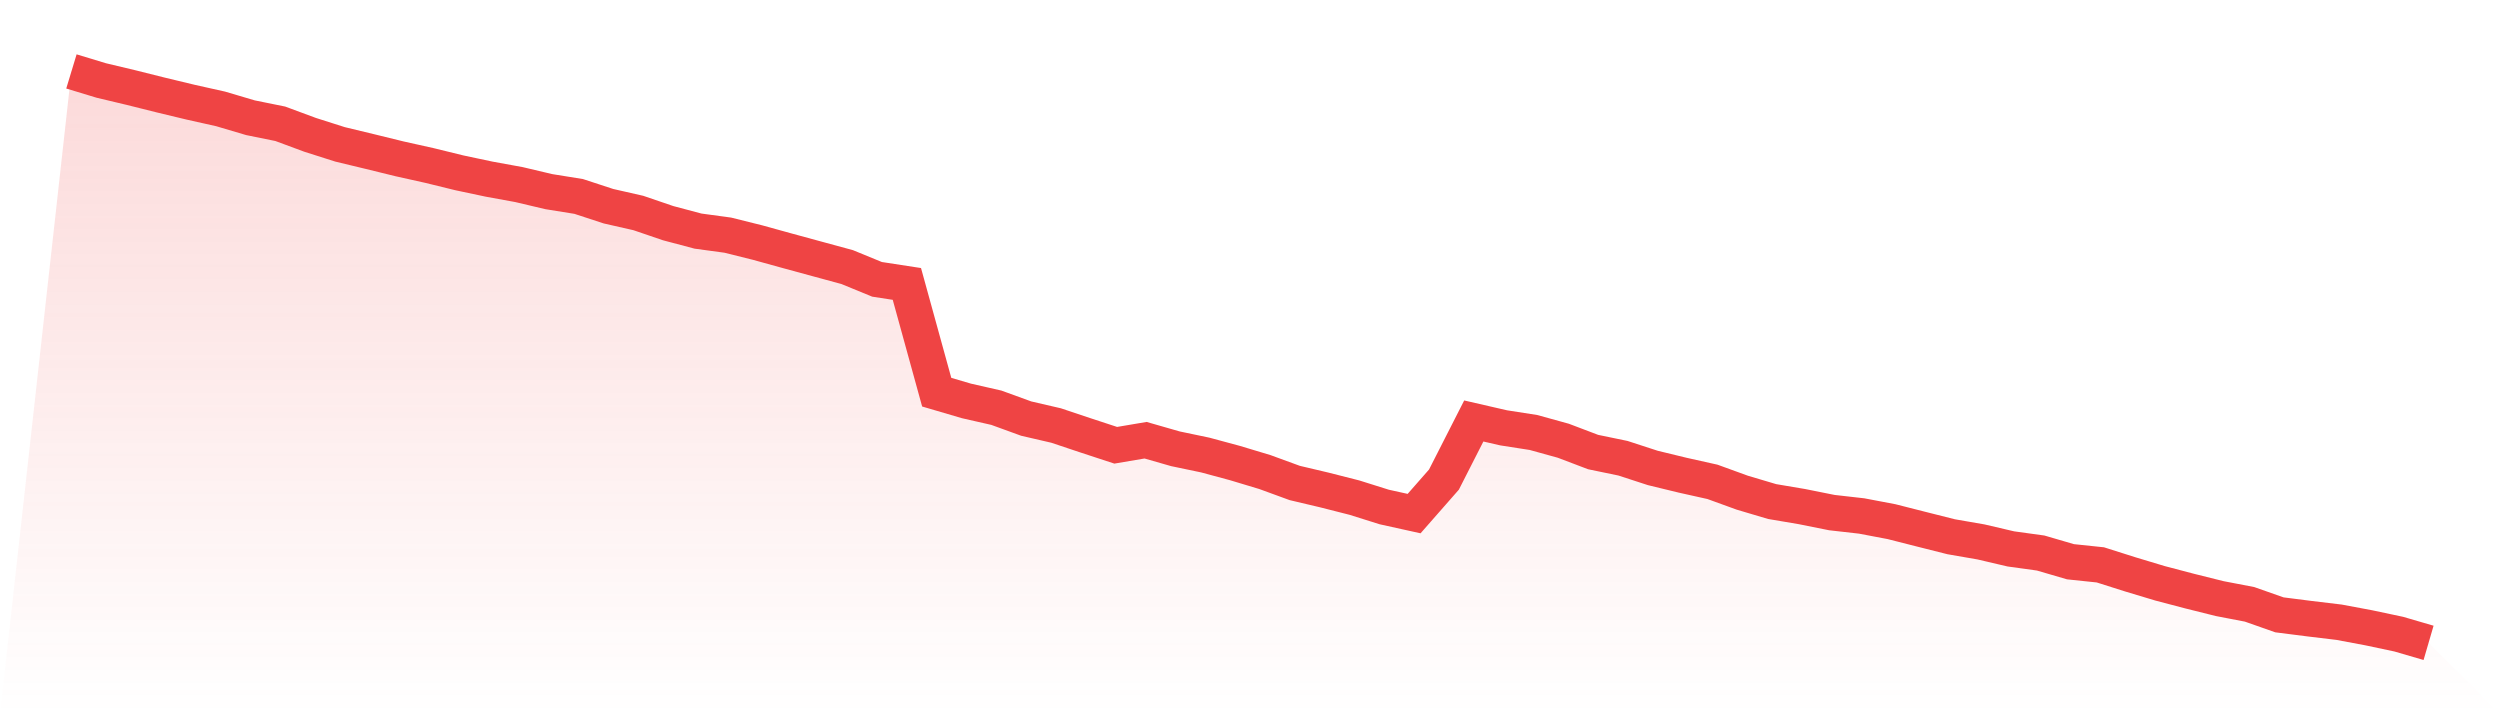
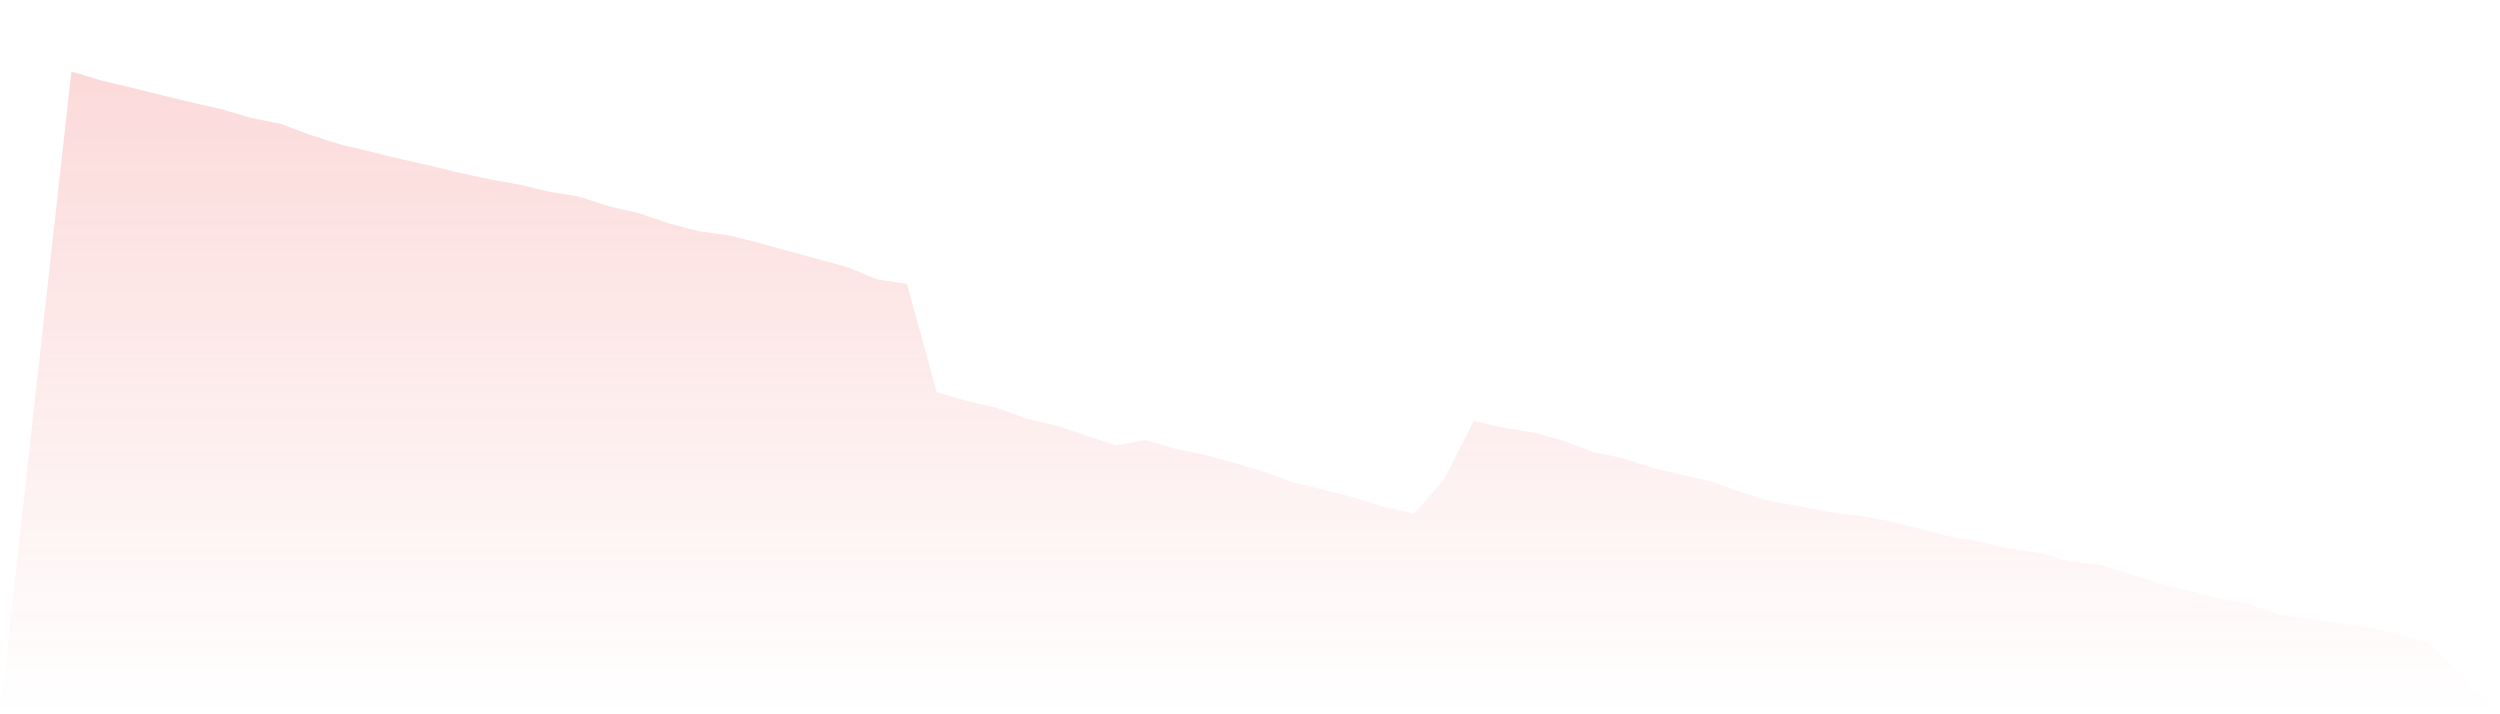
<svg xmlns="http://www.w3.org/2000/svg" viewBox="0 0 140 40">
  <defs>
    <linearGradient id="gradient" x1="0" x2="0" y1="0" y2="1">
      <stop offset="0%" stop-color="#ef4444" stop-opacity="0.2" />
      <stop offset="100%" stop-color="#ef4444" stop-opacity="0" />
    </linearGradient>
  </defs>
-   <path d="M4,4 L4,4 L5.671,4.507 L7.342,4.905 L9.013,5.323 L10.684,5.725 L12.354,6.098 L14.025,6.593 L15.696,6.932 L17.367,7.551 L19.038,8.083 L20.709,8.486 L22.38,8.896 L24.051,9.268 L25.722,9.678 L27.392,10.032 L29.063,10.337 L30.734,10.732 L32.405,11.001 L34.076,11.548 L35.747,11.928 L37.418,12.498 L39.089,12.942 L40.759,13.169 L42.43,13.586 L44.101,14.048 L45.772,14.503 L47.443,14.957 L49.114,15.643 L50.785,15.9 L52.456,21.962 L54.127,22.453 L55.797,22.833 L57.468,23.441 L59.139,23.828 L60.81,24.387 L62.481,24.935 L64.152,24.652 L65.823,25.132 L67.494,25.482 L69.165,25.933 L70.835,26.436 L72.506,27.047 L74.177,27.442 L75.848,27.867 L77.519,28.392 L79.19,28.761 L80.861,26.857 L82.532,23.575 L84.203,23.959 L85.873,24.219 L87.544,24.681 L89.215,25.315 L90.886,25.661 L92.557,26.205 L94.228,26.611 L95.899,26.984 L97.57,27.591 L99.24,28.087 L100.911,28.37 L102.582,28.705 L104.253,28.895 L105.924,29.212 L107.595,29.637 L109.266,30.058 L110.937,30.348 L112.608,30.739 L114.278,30.97 L115.949,31.458 L117.62,31.633 L119.291,32.163 L120.962,32.666 L122.633,33.105 L124.304,33.522 L125.975,33.843 L127.646,34.431 L129.316,34.644 L130.987,34.845 L132.658,35.158 L134.329,35.512 L136,36 L140,40 L0,40 z" fill="url(#gradient)" />
-   <path d="M4,4 L4,4 L5.671,4.507 L7.342,4.905 L9.013,5.323 L10.684,5.725 L12.354,6.098 L14.025,6.593 L15.696,6.932 L17.367,7.551 L19.038,8.083 L20.709,8.486 L22.38,8.896 L24.051,9.268 L25.722,9.678 L27.392,10.032 L29.063,10.337 L30.734,10.732 L32.405,11.001 L34.076,11.548 L35.747,11.928 L37.418,12.498 L39.089,12.942 L40.759,13.169 L42.43,13.586 L44.101,14.048 L45.772,14.503 L47.443,14.957 L49.114,15.643 L50.785,15.9 L52.456,21.962 L54.127,22.453 L55.797,22.833 L57.468,23.441 L59.139,23.828 L60.81,24.387 L62.481,24.935 L64.152,24.652 L65.823,25.132 L67.494,25.482 L69.165,25.933 L70.835,26.436 L72.506,27.047 L74.177,27.442 L75.848,27.867 L77.519,28.392 L79.19,28.761 L80.861,26.857 L82.532,23.575 L84.203,23.959 L85.873,24.219 L87.544,24.681 L89.215,25.315 L90.886,25.661 L92.557,26.205 L94.228,26.611 L95.899,26.984 L97.57,27.591 L99.24,28.087 L100.911,28.37 L102.582,28.705 L104.253,28.895 L105.924,29.212 L107.595,29.637 L109.266,30.058 L110.937,30.348 L112.608,30.739 L114.278,30.97 L115.949,31.458 L117.62,31.633 L119.291,32.163 L120.962,32.666 L122.633,33.105 L124.304,33.522 L125.975,33.843 L127.646,34.431 L129.316,34.644 L130.987,34.845 L132.658,35.158 L134.329,35.512 L136,36" fill="none" stroke="#ef4444" stroke-width="2" />
+   <path d="M4,4 L4,4 L5.671,4.507 L7.342,4.905 L9.013,5.323 L10.684,5.725 L12.354,6.098 L14.025,6.593 L15.696,6.932 L17.367,7.551 L19.038,8.083 L20.709,8.486 L22.38,8.896 L24.051,9.268 L25.722,9.678 L27.392,10.032 L29.063,10.337 L30.734,10.732 L32.405,11.001 L34.076,11.548 L35.747,11.928 L37.418,12.498 L39.089,12.942 L40.759,13.169 L42.43,13.586 L44.101,14.048 L45.772,14.503 L47.443,14.957 L49.114,15.643 L50.785,15.9 L52.456,21.962 L54.127,22.453 L55.797,22.833 L57.468,23.441 L59.139,23.828 L60.81,24.387 L62.481,24.935 L64.152,24.652 L65.823,25.132 L67.494,25.482 L69.165,25.933 L70.835,26.436 L72.506,27.047 L74.177,27.442 L75.848,27.867 L77.519,28.392 L79.19,28.761 L80.861,26.857 L82.532,23.575 L84.203,23.959 L85.873,24.219 L87.544,24.681 L89.215,25.315 L90.886,25.661 L92.557,26.205 L94.228,26.611 L95.899,26.984 L97.57,27.591 L99.24,28.087 L100.911,28.37 L102.582,28.705 L104.253,28.895 L105.924,29.212 L107.595,29.637 L109.266,30.058 L110.937,30.348 L112.608,30.739 L114.278,30.97 L115.949,31.458 L117.62,31.633 L119.291,32.163 L120.962,32.666 L122.633,33.105 L124.304,33.522 L125.975,33.843 L127.646,34.431 L129.316,34.644 L132.658,35.158 L134.329,35.512 L136,36 L140,40 L0,40 z" fill="url(#gradient)" />
</svg>